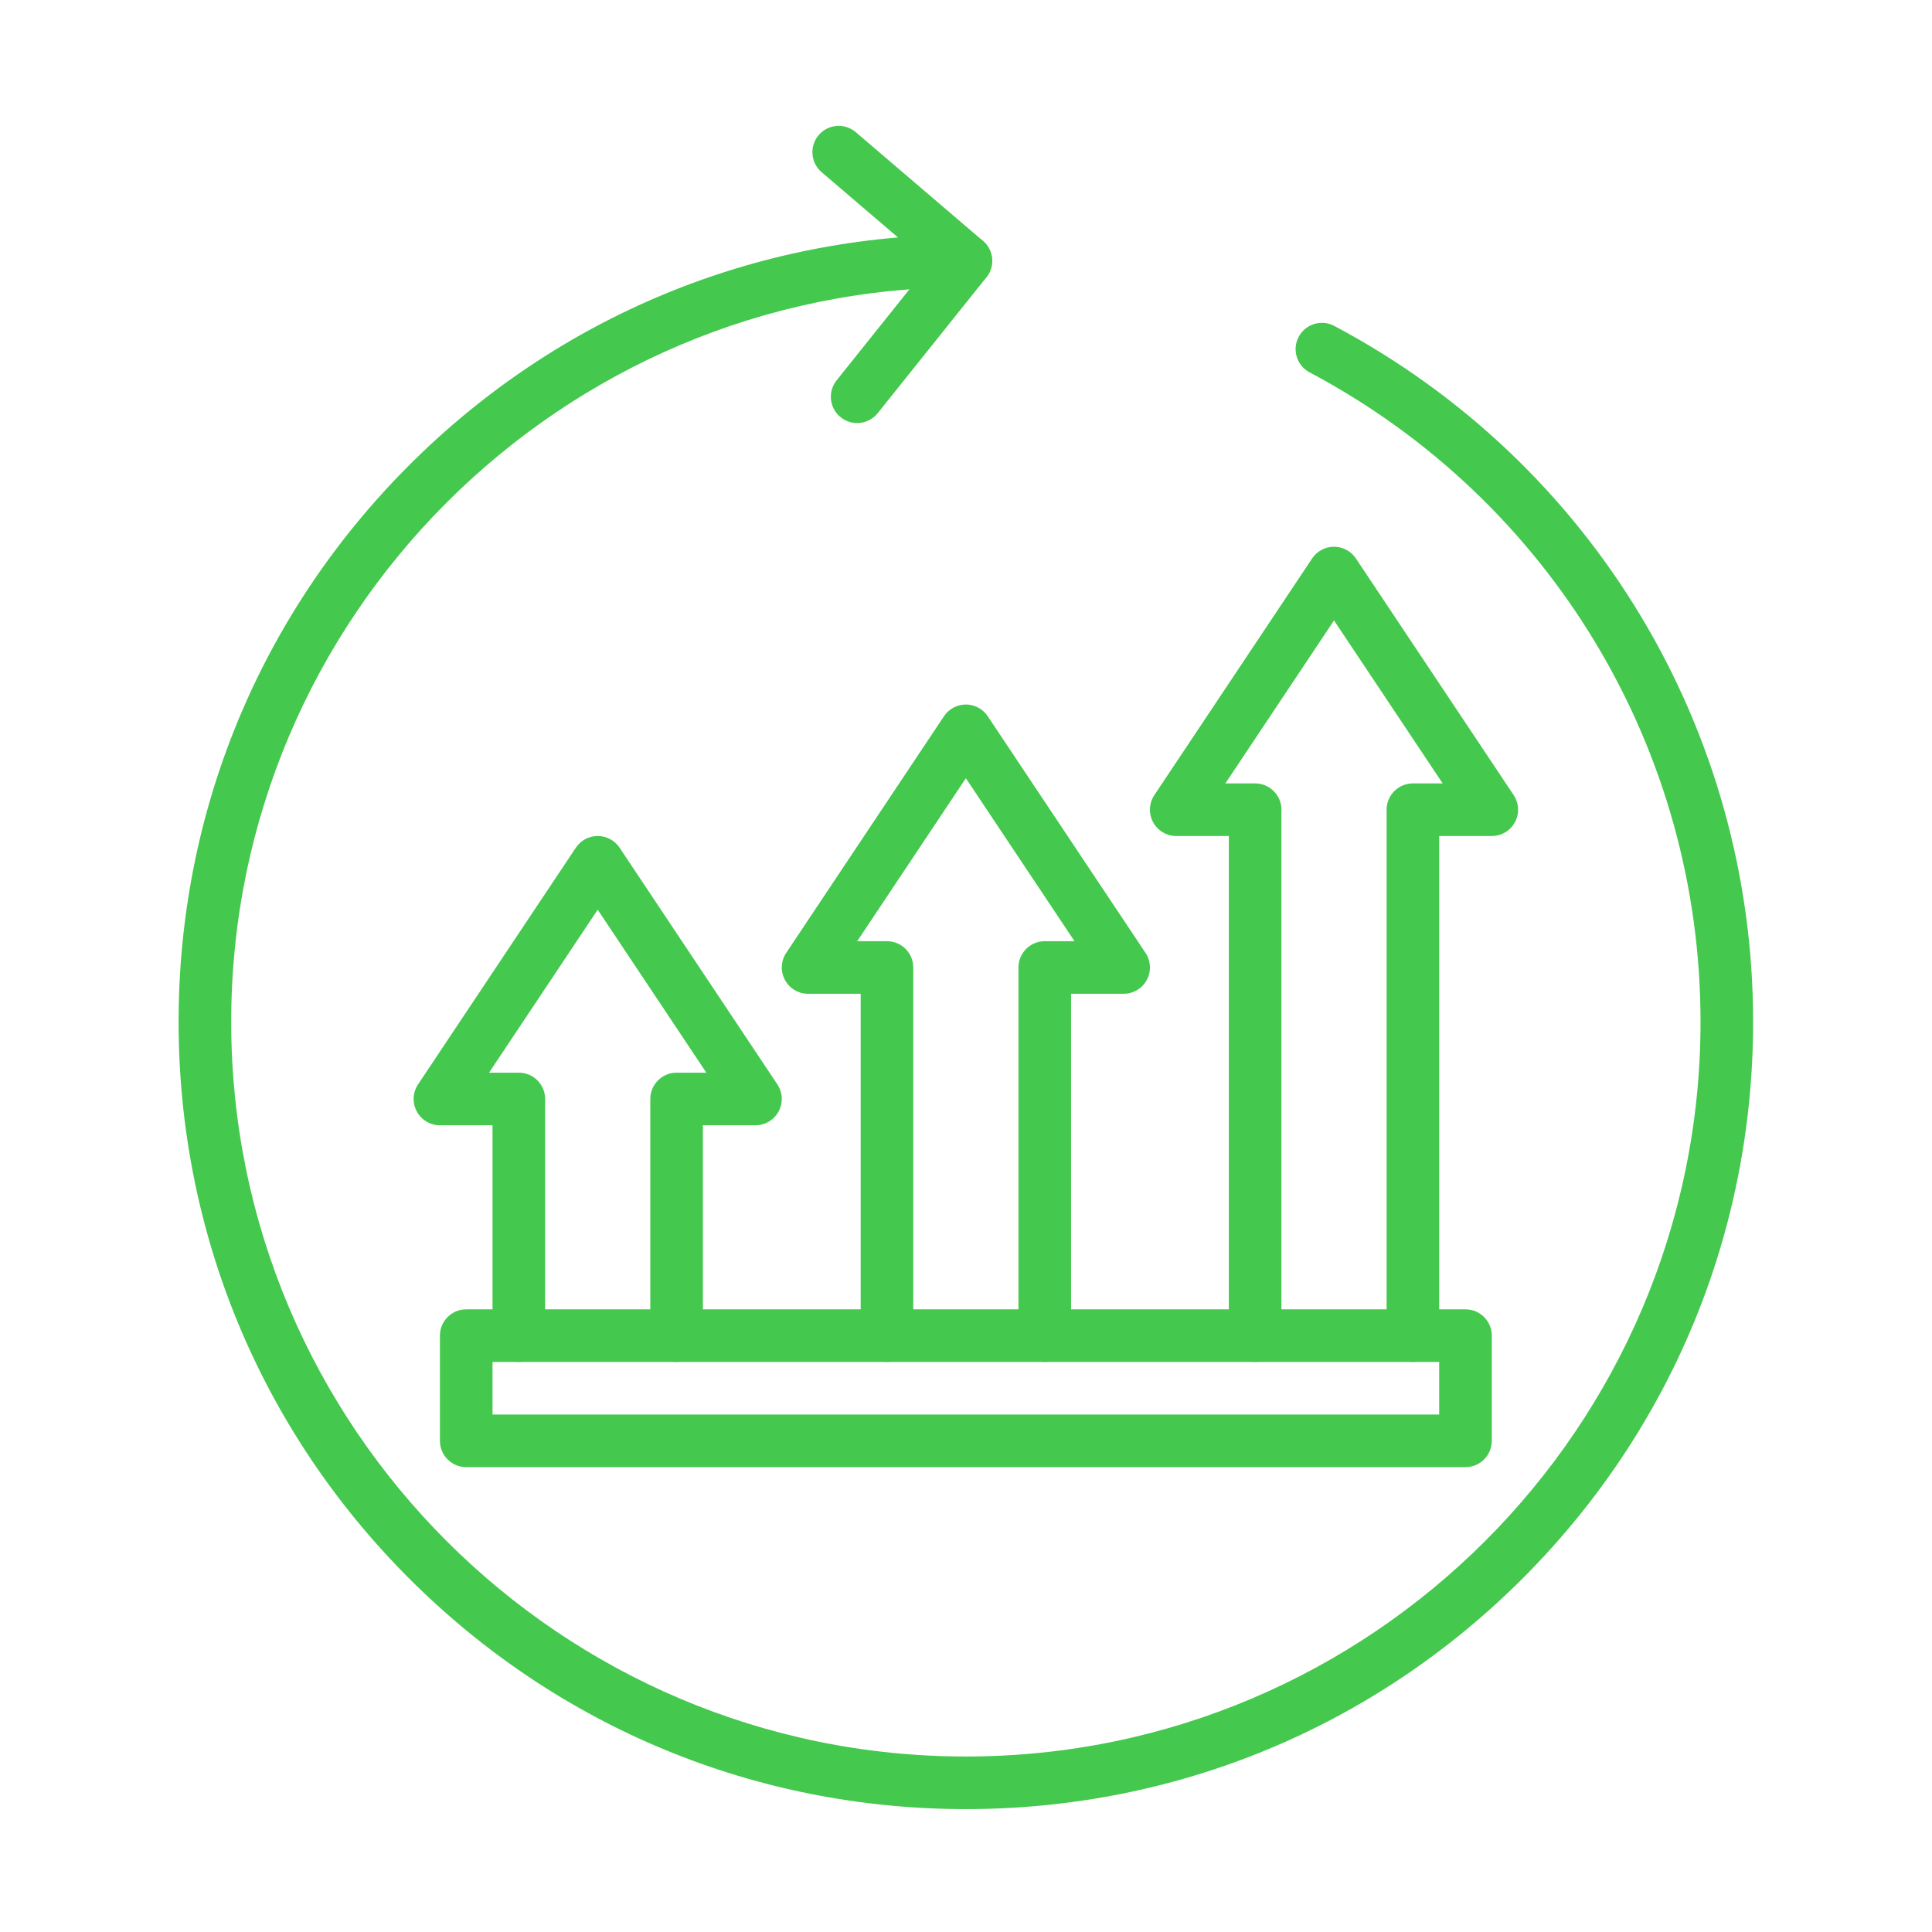
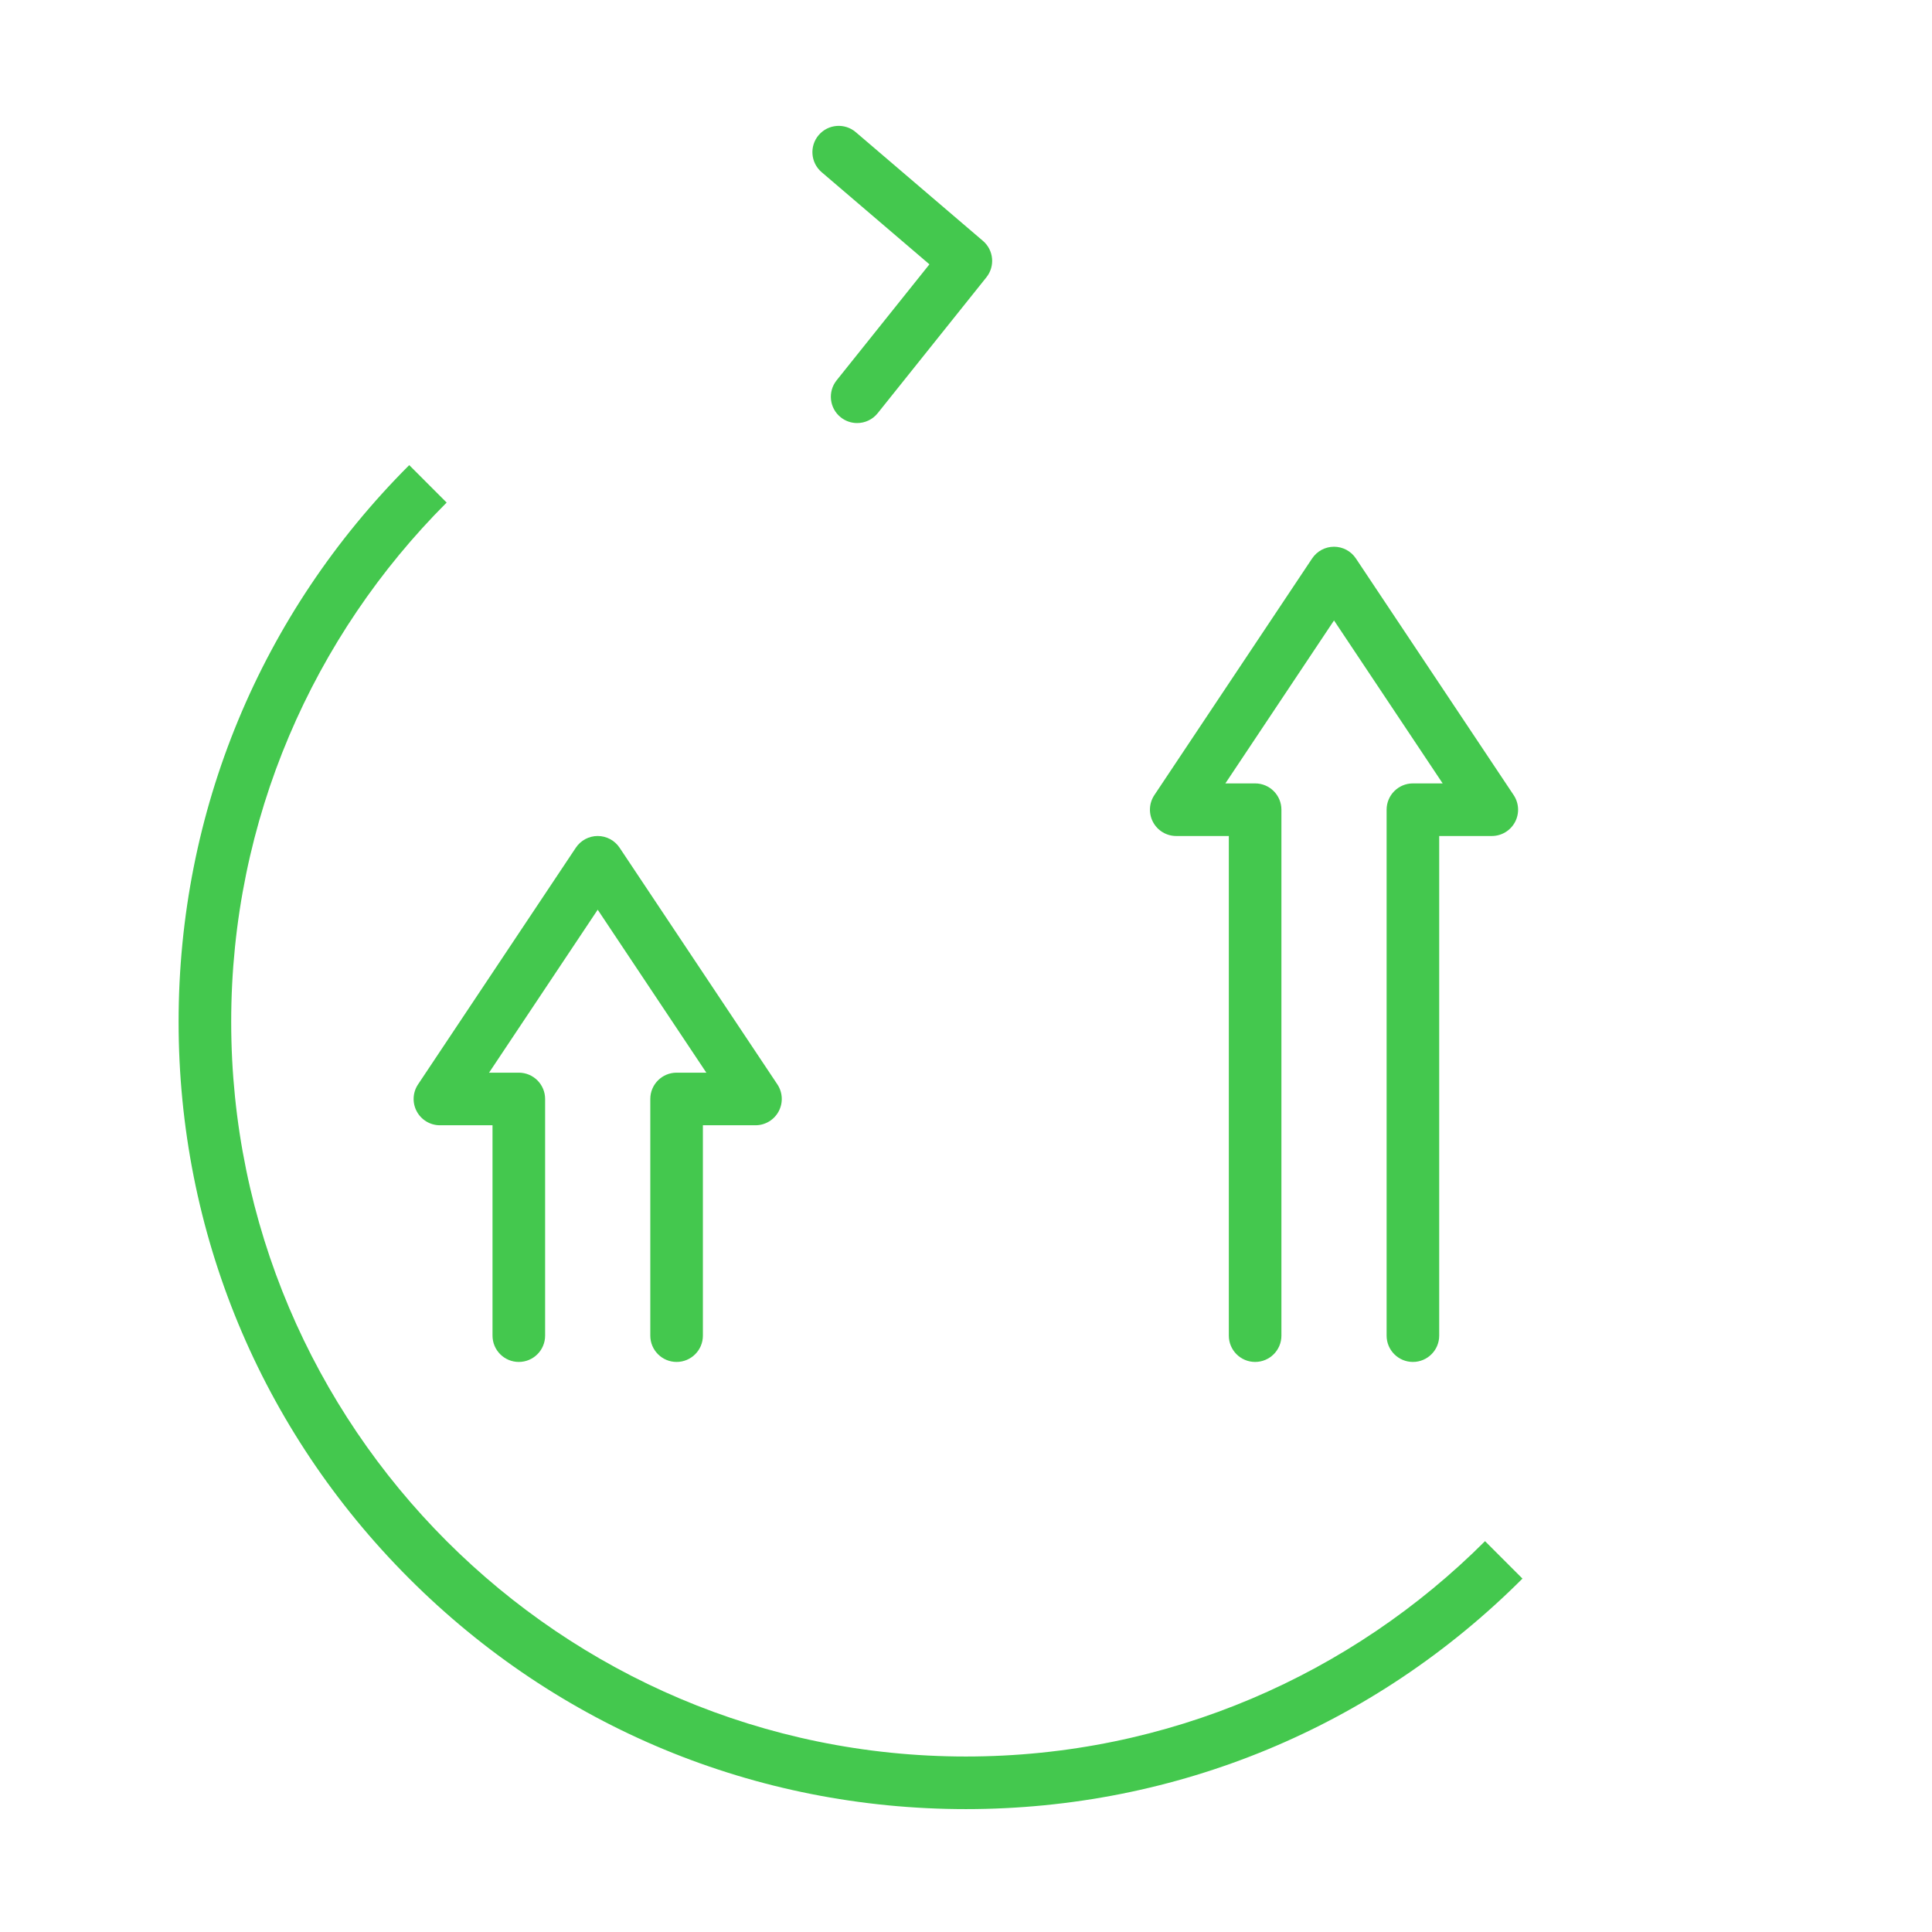
<svg xmlns="http://www.w3.org/2000/svg" width="1000" zoomAndPan="magnify" viewBox="0 0 750 750" height="1000" preserveAspectRatio="xMidYMid meet" version="1.2">
  <defs>
    <clipPath id="46e16649fa">
-       <path d="M 69.32 91 L 680.57 91 L 680.57 702.383 L 69.32 702.383 Z M 69.32 91 " />
+       <path d="M 69.32 91 L 680.57 702.383 L 69.32 702.383 Z M 69.32 91 " />
    </clipPath>
  </defs>
  <g id="47a13c5171">
    <g clip-rule="nonzero" clip-path="url(#46e16649fa)">
      <path style=" stroke:none;fill-rule:nonzero;fill:#44c84e;fill-opacity:1;" d="M 374.945 702.293 C 293.316 702.293 216.57 670.504 158.844 612.781 C 101.121 555.055 69.332 478.309 69.332 396.68 C 69.332 315.047 101.121 238.301 158.844 180.578 C 216.57 122.852 293.316 91.062 374.945 91.062 C 380.582 91.062 385.156 95.637 385.156 101.273 C 385.156 106.91 380.582 111.48 374.945 111.48 C 217.688 111.48 89.75 239.422 89.75 396.68 C 89.75 553.938 217.688 681.875 374.945 681.875 C 532.203 681.875 660.145 553.938 660.145 396.68 C 660.145 290.805 601.992 194.195 508.383 144.551 C 503.402 141.91 501.504 135.734 504.148 130.754 C 506.789 125.77 512.973 123.875 517.949 126.516 C 618.25 179.707 680.559 283.23 680.559 396.68 C 680.559 478.309 648.77 555.055 591.047 612.781 C 533.324 670.504 456.578 702.293 374.945 702.293 Z M 374.945 702.293 " />
    </g>
    <path style=" stroke:none;fill-rule:nonzero;fill:#44c84e;fill-opacity:1;" d="M 332.738 164.23 C 330.504 164.23 328.25 163.5 326.367 161.996 C 321.965 158.473 321.254 152.051 324.773 147.645 L 360.801 102.613 L 318.949 66.832 C 314.664 63.168 314.16 56.723 317.82 52.438 C 321.484 48.152 327.93 47.648 332.215 51.312 L 381.578 93.512 C 385.766 97.09 386.359 103.348 382.918 107.648 L 340.719 160.398 C 338.699 162.922 335.734 164.23 332.738 164.23 Z M 332.738 164.23 " />
    <path style=" stroke:none;fill-rule:nonzero;fill:#44c84e;fill-opacity:1;" d="M 262.652 528.703 C 257.016 528.703 252.445 524.133 252.445 518.496 L 252.445 426.621 C 252.445 420.98 257.016 416.41 262.652 416.41 L 274.203 416.41 L 232.027 353.148 L 189.852 416.41 L 201.402 416.41 C 207.039 416.41 211.613 420.98 211.613 426.621 L 211.613 518.496 C 211.613 524.133 207.039 528.703 201.402 528.703 C 195.766 528.703 191.195 524.133 191.195 518.496 L 191.195 436.828 L 170.777 436.828 C 167.012 436.828 163.555 434.754 161.777 431.434 C 160 428.117 160.195 424.09 162.285 420.957 L 223.535 329.082 C 225.426 326.242 228.613 324.535 232.027 324.535 C 235.441 324.535 238.629 326.242 240.523 329.082 L 301.773 420.957 C 303.859 424.09 304.055 428.117 302.277 431.434 C 300.504 434.754 297.043 436.828 293.277 436.828 L 272.863 436.828 L 272.863 518.496 C 272.863 524.133 268.293 528.703 262.652 528.703 Z M 262.652 528.703 " />
-     <path style=" stroke:none;fill-rule:nonzero;fill:#44c84e;fill-opacity:1;" d="M 405.57 528.703 C 399.934 528.703 395.363 524.133 395.363 518.496 L 395.363 375.578 C 395.363 369.941 399.934 365.371 405.57 365.371 L 417.121 365.371 L 374.945 302.105 L 332.77 365.371 L 344.32 365.371 C 349.957 365.371 354.527 369.941 354.527 375.578 L 354.527 518.496 C 354.527 524.133 349.957 528.703 344.32 528.703 C 338.684 528.703 334.113 524.133 334.113 518.496 L 334.113 385.785 L 313.695 385.785 C 309.93 385.785 306.473 383.715 304.695 380.395 C 302.918 377.074 303.113 373.047 305.203 369.914 L 366.453 278.039 C 368.344 275.199 371.531 273.492 374.945 273.492 C 378.359 273.492 381.547 275.199 383.438 278.039 L 444.691 369.914 C 446.777 373.047 446.973 377.074 445.195 380.395 C 443.422 383.715 439.961 385.785 436.195 385.785 L 415.781 385.785 L 415.781 518.496 C 415.781 524.133 411.207 528.703 405.57 528.703 Z M 405.57 528.703 " />
    <path style=" stroke:none;fill-rule:nonzero;fill:#44c84e;fill-opacity:1;" d="M 548.488 528.703 C 542.852 528.703 538.281 524.133 538.281 518.496 L 538.281 314.328 C 538.281 308.691 542.852 304.117 548.488 304.117 L 560.039 304.117 L 517.863 240.855 L 475.688 304.117 L 487.238 304.117 C 492.875 304.117 497.445 308.691 497.445 314.328 L 497.445 518.496 C 497.445 524.133 492.875 528.703 487.238 528.703 C 481.602 528.703 477.031 524.133 477.031 518.496 L 477.031 324.535 L 456.613 324.535 C 452.848 324.535 449.391 322.465 447.613 319.145 C 445.836 315.824 446.031 311.797 448.117 308.664 L 509.367 216.789 C 511.262 213.949 514.449 212.242 517.863 212.242 C 521.277 212.242 524.465 213.949 526.355 216.789 L 587.605 308.664 C 589.695 311.797 589.891 315.824 588.113 319.145 C 586.336 322.465 582.879 324.535 579.113 324.535 L 558.695 324.535 L 558.695 518.496 C 558.695 524.133 554.125 528.703 548.488 528.703 Z M 548.488 528.703 " />
-     <path style=" stroke:none;fill-rule:nonzero;fill:#44c84e;fill-opacity:1;" d="M 568.906 569.539 L 180.988 569.539 C 175.348 569.539 170.777 564.965 170.777 559.328 L 170.777 518.496 C 170.777 512.859 175.348 508.285 180.988 508.285 L 568.906 508.285 C 574.543 508.285 579.113 512.859 579.113 518.496 L 579.113 559.328 C 579.113 564.965 574.543 569.539 568.906 569.539 Z M 191.195 549.121 L 558.695 549.121 L 558.695 528.703 L 191.195 528.703 Z M 191.195 549.121 " />
  </g>
</svg>